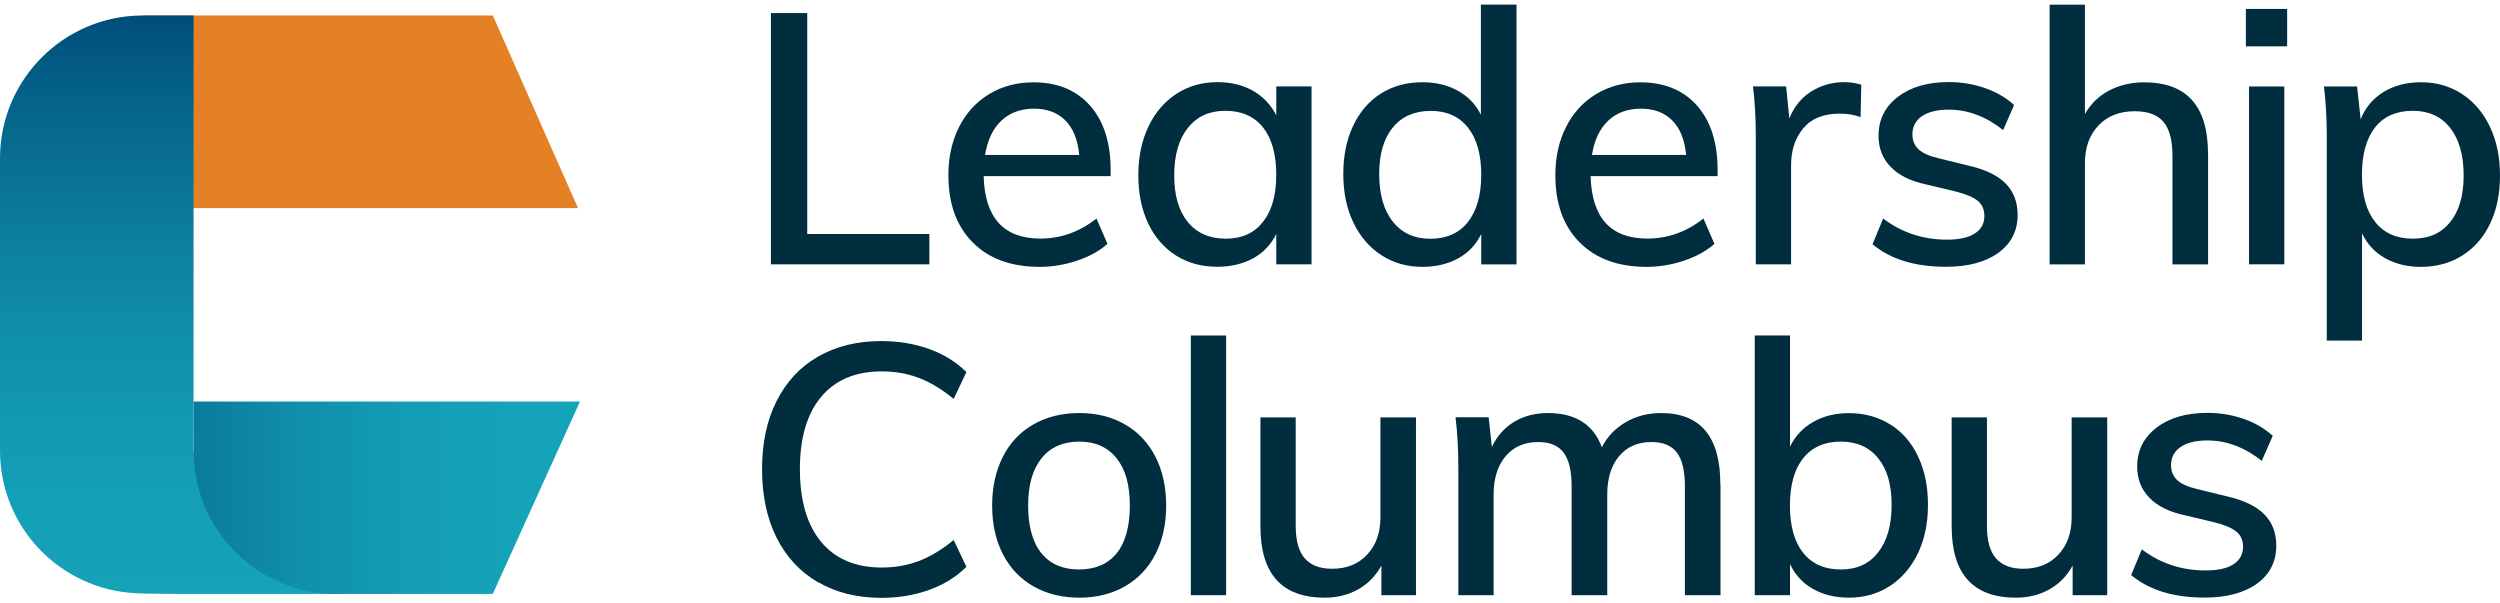
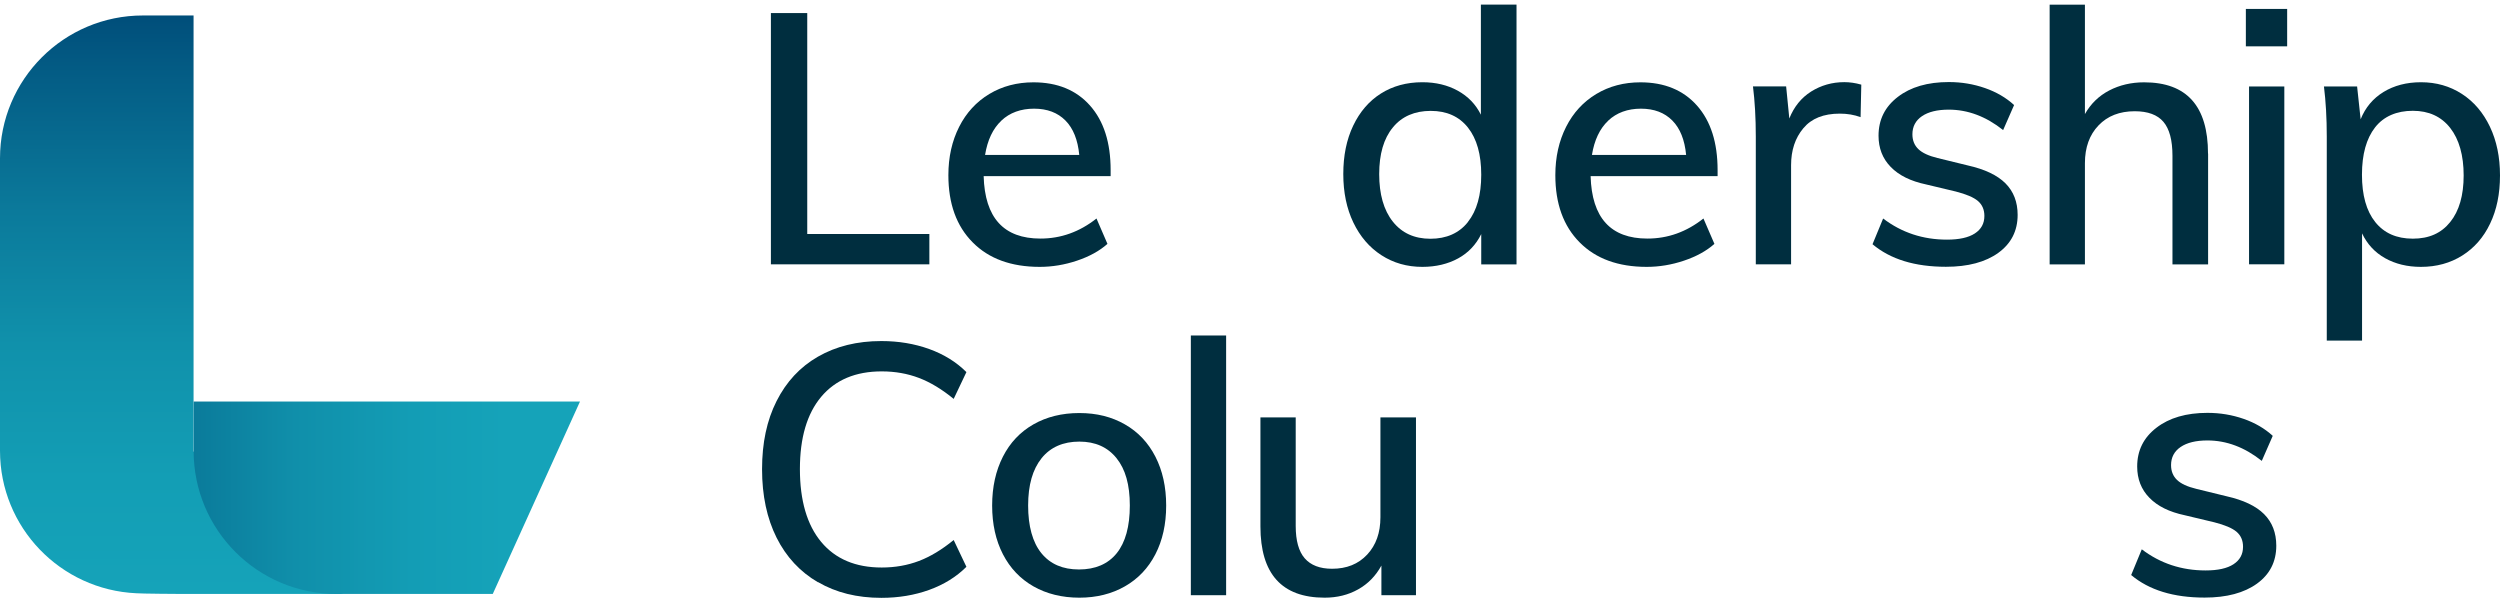
<svg xmlns="http://www.w3.org/2000/svg" viewBox="0 0 282.72 68.14">
  <linearGradient id="a" gradientTransform="matrix(1 0 0 -1 0 70.23)" gradientUnits="userSpaceOnUse" x1="19.43" x2="19.43" y1="3.05" y2="68.47">
    <stop offset="0" stop-color="#15a3b9" />
    <stop offset=".2" stop-color="#139eb5" />
    <stop offset=".43" stop-color="#1091ab" />
    <stop offset=".66" stop-color="#0b7a9b" />
    <stop offset=".91" stop-color="#035b84" />
    <stop offset="1" stop-color="#004e7a" />
  </linearGradient>
  <linearGradient id="b" gradientTransform="matrix(1 0 0 -1 0 70.23)" gradientUnits="userSpaceOnUse" x1="57.17" x2="1.82" y1="13.93" y2="13.93">
    <stop offset="0" stop-color="#15a3b9" />
    <stop offset=".19" stop-color="#139db5" />
    <stop offset=".43" stop-color="#108faa" />
    <stop offset=".69" stop-color="#097697" />
    <stop offset=".96" stop-color="#01547e" />
    <stop offset="1" stop-color="#004e7a" />
  </linearGradient>
  <g fill="#002e3f">
    <path d="m87.18 1.48h4.11v24.98h13.81v3.43h-17.92s0-28.41 0-28.41z" />
    <path d="m125.61 19.92h-14.37c.13 4.71 2.27 7.06 6.42 7.06 2.32 0 4.43-.76 6.34-2.27l1.24 2.87c-.9.8-2.05 1.43-3.45 1.9s-2.8.7-4.21.7c-3.22 0-5.75-.92-7.58-2.77-1.84-1.85-2.75-4.38-2.75-7.6 0-2.05.41-3.87 1.22-5.47s1.95-2.83 3.41-3.71 3.13-1.32 4.99-1.32c2.71 0 4.85.88 6.4 2.63 1.56 1.76 2.33 4.19 2.33 7.3v.68zm-12.37-6.27c-.96.9-1.57 2.2-1.84 3.87h10.65c-.16-1.7-.68-3-1.56-3.89s-2.06-1.34-3.55-1.34-2.75.45-3.71 1.36z" />
-     <path d="m148.32 9.78v20.11h-3.99v-3.43c-.59 1.2-1.46 2.12-2.61 2.75s-2.51.96-4.05.96c-1.78 0-3.35-.43-4.69-1.28s-2.39-2.06-3.13-3.61-1.12-3.37-1.12-5.45.38-3.91 1.14-5.51 1.82-2.83 3.17-3.71 2.9-1.32 4.63-1.32c1.54 0 2.89.33 4.03.98s2.02 1.58 2.63 2.77v-3.27h3.99zm-5.49 15.31c1-1.26 1.5-3.04 1.5-5.33s-.5-4.1-1.5-5.35-2.41-1.88-4.25-1.88-3.23.65-4.25 1.94c-1.03 1.29-1.54 3.08-1.54 5.37s.51 4.02 1.54 5.27c1.02 1.25 2.45 1.88 4.29 1.88s3.21-.63 4.21-1.9z" />
    <path d="m171.5.53v29.37h-3.99v-3.43c-.59 1.2-1.46 2.12-2.61 2.75s-2.51.96-4.05.96c-1.73 0-3.27-.44-4.63-1.32s-2.41-2.11-3.17-3.69-1.14-3.41-1.14-5.49.37-3.9 1.12-5.47 1.79-2.78 3.13-3.63 2.91-1.28 4.69-1.28c1.52 0 2.85.32 4.01.96s2.03 1.54 2.61 2.71v-12.45h4.03zm-5.49 24.56c1-1.26 1.5-3.04 1.5-5.33s-.5-4.06-1.5-5.33c-1-1.26-2.4-1.89-4.21-1.89s-3.27.62-4.29 1.88c-1.03 1.25-1.54 3.01-1.54 5.27s.51 4.08 1.54 5.37c1.02 1.29 2.44 1.94 4.25 1.94s3.25-.63 4.25-1.9z" />
    <path d="m194.25 19.92h-14.37c.13 4.71 2.27 7.06 6.42 7.06 2.32 0 4.43-.76 6.34-2.27l1.24 2.87c-.9.8-2.05 1.43-3.45 1.9s-2.8.7-4.21.7c-3.22 0-5.75-.92-7.58-2.77-1.84-1.85-2.75-4.38-2.75-7.6 0-2.05.41-3.87 1.22-5.47s1.95-2.83 3.41-3.71 3.13-1.32 4.99-1.32c2.71 0 4.85.88 6.4 2.63 1.56 1.76 2.33 4.19 2.33 7.3v.68zm-12.38-6.27c-.96.9-1.57 2.2-1.84 3.87h10.65c-.16-1.7-.68-3-1.56-3.89s-2.06-1.34-3.55-1.34-2.75.45-3.71 1.36z" />
    <path d="m210.49 9.58-.08 3.67c-.72-.27-1.5-.4-2.35-.4-1.84 0-3.21.55-4.13 1.66-.92 1.1-1.38 2.49-1.38 4.17v11.21h-3.99v-14.45c0-2.1-.11-3.99-.32-5.67h3.75l.36 3.63c.53-1.33 1.36-2.35 2.47-3.05 1.12-.7 2.37-1.06 3.75-1.06.61 0 1.25.09 1.91.28h.01z" />
    <path d="m211.76 27.62 1.2-2.91c2.1 1.6 4.51 2.39 7.22 2.39 1.38 0 2.43-.23 3.15-.7s1.08-1.12 1.08-1.98c0-.72-.25-1.28-.74-1.7-.49-.41-1.32-.76-2.49-1.06l-3.35-.8c-1.76-.37-3.09-1.03-4.01-1.98-.92-.94-1.38-2.12-1.38-3.53 0-1.81.72-3.27 2.18-4.39 1.45-1.12 3.37-1.68 5.77-1.68 1.44 0 2.8.23 4.09.68s2.39 1.09 3.29 1.92l-1.24 2.83c-1.94-1.54-3.99-2.31-6.15-2.31-1.3 0-2.31.25-3.03.74s-1.08 1.18-1.08 2.05c0 .69.23 1.25.68 1.68s1.17.76 2.16 1l3.43.84c1.91.43 3.33 1.1 4.25 2.02s1.38 2.11 1.38 3.57c0 1.81-.73 3.24-2.18 4.29s-3.43 1.58-5.93 1.58c-3.51 0-6.28-.85-8.3-2.55z" />
    <path d="m249.71 17.37v12.53h-4.03v-12.29c0-1.75-.34-3.03-1.02-3.83s-1.76-1.2-3.25-1.2c-1.7 0-3.07.53-4.09 1.6-1.02 1.06-1.54 2.49-1.54 4.27v11.45h-3.99v-29.37h3.99v12.37c.66-1.17 1.58-2.06 2.75-2.67s2.49-.92 3.95-.92c4.81 0 7.22 2.69 7.22 8.06z" />
    <path d="m258.65 1.01v4.23h-4.67v-4.23zm-4.31 8.77h3.99v20.11h-3.99z" />
    <path d="m278.41 10.62c1.36.88 2.41 2.12 3.17 3.71.76 1.6 1.14 3.43 1.14 5.51s-.37 3.89-1.12 5.45c-.74 1.56-1.8 2.76-3.15 3.61s-2.91 1.28-4.67 1.28c-1.54 0-2.89-.33-4.05-.98s-2.03-1.59-2.61-2.81v12.13h-3.99v-23.07c0-2.1-.11-3.99-.32-5.67h3.75l.4 3.71c.53-1.33 1.4-2.36 2.59-3.09 1.2-.73 2.61-1.1 4.23-1.1 1.73 0 3.27.44 4.63 1.32zm-1.32 14.49c1.01-1.25 1.52-3.01 1.52-5.27s-.51-4.08-1.52-5.37-2.42-1.94-4.23-1.94-3.29.62-4.27 1.88-1.48 3.03-1.48 5.35.5 4.1 1.5 5.35 2.41 1.88 4.25 1.88 3.22-.62 4.23-1.88z" />
    <path d="m92.51 65.85c-2.03-1.18-3.6-2.87-4.69-5.05s-1.64-4.76-1.64-7.74.54-5.52 1.64-7.7 2.65-3.86 4.69-5.03 4.42-1.76 7.16-1.76c1.94 0 3.74.3 5.41.9 1.66.6 3.07 1.47 4.21 2.61l-1.44 3.03c-1.33-1.09-2.64-1.88-3.93-2.37s-2.69-.74-4.21-.74c-2.95 0-5.23.96-6.84 2.87-1.61 1.92-2.41 4.64-2.41 8.18s.8 6.31 2.41 8.24 3.89 2.89 6.84 2.89c1.52 0 2.92-.25 4.21-.74s2.6-1.28 3.93-2.37l1.44 3.03c-1.14 1.14-2.55 2.01-4.21 2.61s-3.47.9-5.41.9c-2.74 0-5.13-.59-7.16-1.78z" />
    <path d="m116.87 66.31c-1.49-.85-2.64-2.06-3.45-3.63s-1.22-3.41-1.22-5.51.41-3.94 1.22-5.53 1.96-2.8 3.45-3.65 3.22-1.28 5.19-1.28 3.66.43 5.15 1.28 2.64 2.07 3.45 3.65 1.22 3.42 1.22 5.53-.41 3.94-1.22 5.51-1.96 2.78-3.45 3.63-3.21 1.28-5.15 1.28-3.7-.43-5.19-1.28zm9.42-3.75c.98-1.22 1.48-3.02 1.48-5.39s-.5-4.1-1.5-5.35-2.4-1.88-4.21-1.88-3.26.62-4.27 1.88-1.52 3.03-1.52 5.35.5 4.16 1.5 5.39 2.41 1.84 4.25 1.84 3.28-.61 4.27-1.84z" />
    <path d="m134.67 37.94h3.99v29.37h-3.99z" />
    <path d="m160.13 47.2v20.11h-3.91v-3.35c-.64 1.17-1.52 2.07-2.63 2.69-1.12.63-2.38.94-3.79.94-4.84 0-7.26-2.69-7.26-8.06v-12.33h3.99v12.29c0 1.65.34 2.87 1.02 3.65s1.71 1.18 3.09 1.18c1.65 0 2.97-.53 3.97-1.6s1.5-2.47 1.5-4.23v-11.29h4.03z" />
-     <path d="m194.57 54.78v12.53h-4.03v-12.33c0-1.73-.3-2.99-.9-3.79s-1.56-1.2-2.89-1.2c-1.54 0-2.76.53-3.65 1.6-.89 1.06-1.34 2.51-1.34 4.35v11.37h-4.03v-12.33c0-1.73-.3-2.99-.9-3.79s-1.56-1.2-2.89-1.2c-1.54 0-2.77.53-3.67 1.6-.9 1.06-1.36 2.51-1.36 4.35v11.37h-3.99v-14.45c0-2.1-.11-3.99-.32-5.67h3.75l.36 3.35c.58-1.22 1.42-2.17 2.51-2.83s2.37-1 3.83-1c3.11 0 5.15 1.29 6.1 3.87.61-1.2 1.51-2.14 2.69-2.83s2.52-1.04 4.01-1.04c4.47 0 6.7 2.69 6.7 8.06h.02z" />
-     <path d="m213.76 47.99c1.36.85 2.41 2.06 3.15 3.63.75 1.57 1.12 3.39 1.12 5.47s-.38 3.91-1.14 5.49-1.82 2.81-3.17 3.69-2.9 1.32-4.63 1.32c-1.54 0-2.89-.33-4.05-.98s-2.03-1.59-2.61-2.81v3.51h-3.99v-29.37h3.99v12.57c.58-1.2 1.46-2.13 2.61-2.79s2.51-1 4.05-1c1.76 0 3.31.43 4.67 1.28zm-1.36 14.47c1.01-1.29 1.52-3.08 1.52-5.37s-.51-4.02-1.52-5.27-2.42-1.88-4.23-1.88-3.25.62-4.25 1.88c-1 1.25-1.5 3.03-1.5 5.35s.5 4.1 1.5 5.35 2.41 1.88 4.25 1.88 3.22-.64 4.23-1.94z" />
-     <path d="m238.3 47.2v20.11h-3.91v-3.35c-.64 1.17-1.52 2.07-2.63 2.69-1.12.63-2.38.94-3.79.94-4.84 0-7.26-2.69-7.26-8.06v-12.33h3.99v12.29c0 1.65.34 2.87 1.02 3.65s1.71 1.18 3.09 1.18c1.65 0 2.97-.53 3.97-1.6s1.5-2.47 1.5-4.23v-11.29h4.03z" />
    <path d="m241.01 65.03 1.2-2.91c2.1 1.6 4.51 2.39 7.22 2.39 1.38 0 2.43-.23 3.15-.7s1.08-1.12 1.08-1.98c0-.72-.25-1.28-.74-1.7-.49-.41-1.32-.76-2.49-1.06l-3.35-.8c-1.76-.37-3.09-1.03-4.01-1.98-.92-.94-1.38-2.12-1.38-3.53 0-1.81.72-3.27 2.18-4.39 1.45-1.12 3.37-1.68 5.77-1.68 1.44 0 2.8.23 4.09.68s2.39 1.09 3.29 1.92l-1.24 2.83c-1.94-1.54-3.99-2.31-6.15-2.31-1.3 0-2.31.25-3.03.74s-1.08 1.18-1.08 2.05c0 .69.23 1.25.68 1.68s1.17.76 2.16 1l3.43.84c1.91.43 3.33 1.1 4.25 2.02s1.38 2.11 1.38 3.57c0 1.81-.73 3.24-2.18 4.29s-3.43 1.58-5.93 1.58c-3.51 0-6.28-.85-8.3-2.55z" />
  </g>
-   <path d="m65.37 23.54h-49.25v-21.79h39.61z" fill="#e58125" />
  <path d="m21.89 51.01v-49.26h-5.73c-8.92 0-16.16 7.23-16.16 16.16v33.06c0 8.68 6.84 15.73 15.42 16.12.48.05 4.85.08 5.34.08h18.1l-9-3.26-7.98-12.9z" fill="url(#a)" />
  <path d="m55.73 67.17h-17.67c-8.92 0-16.16-7.23-16.16-16.16v-5.6h43.69l-9.86 21.75z" fill="url(#b)" />
</svg>